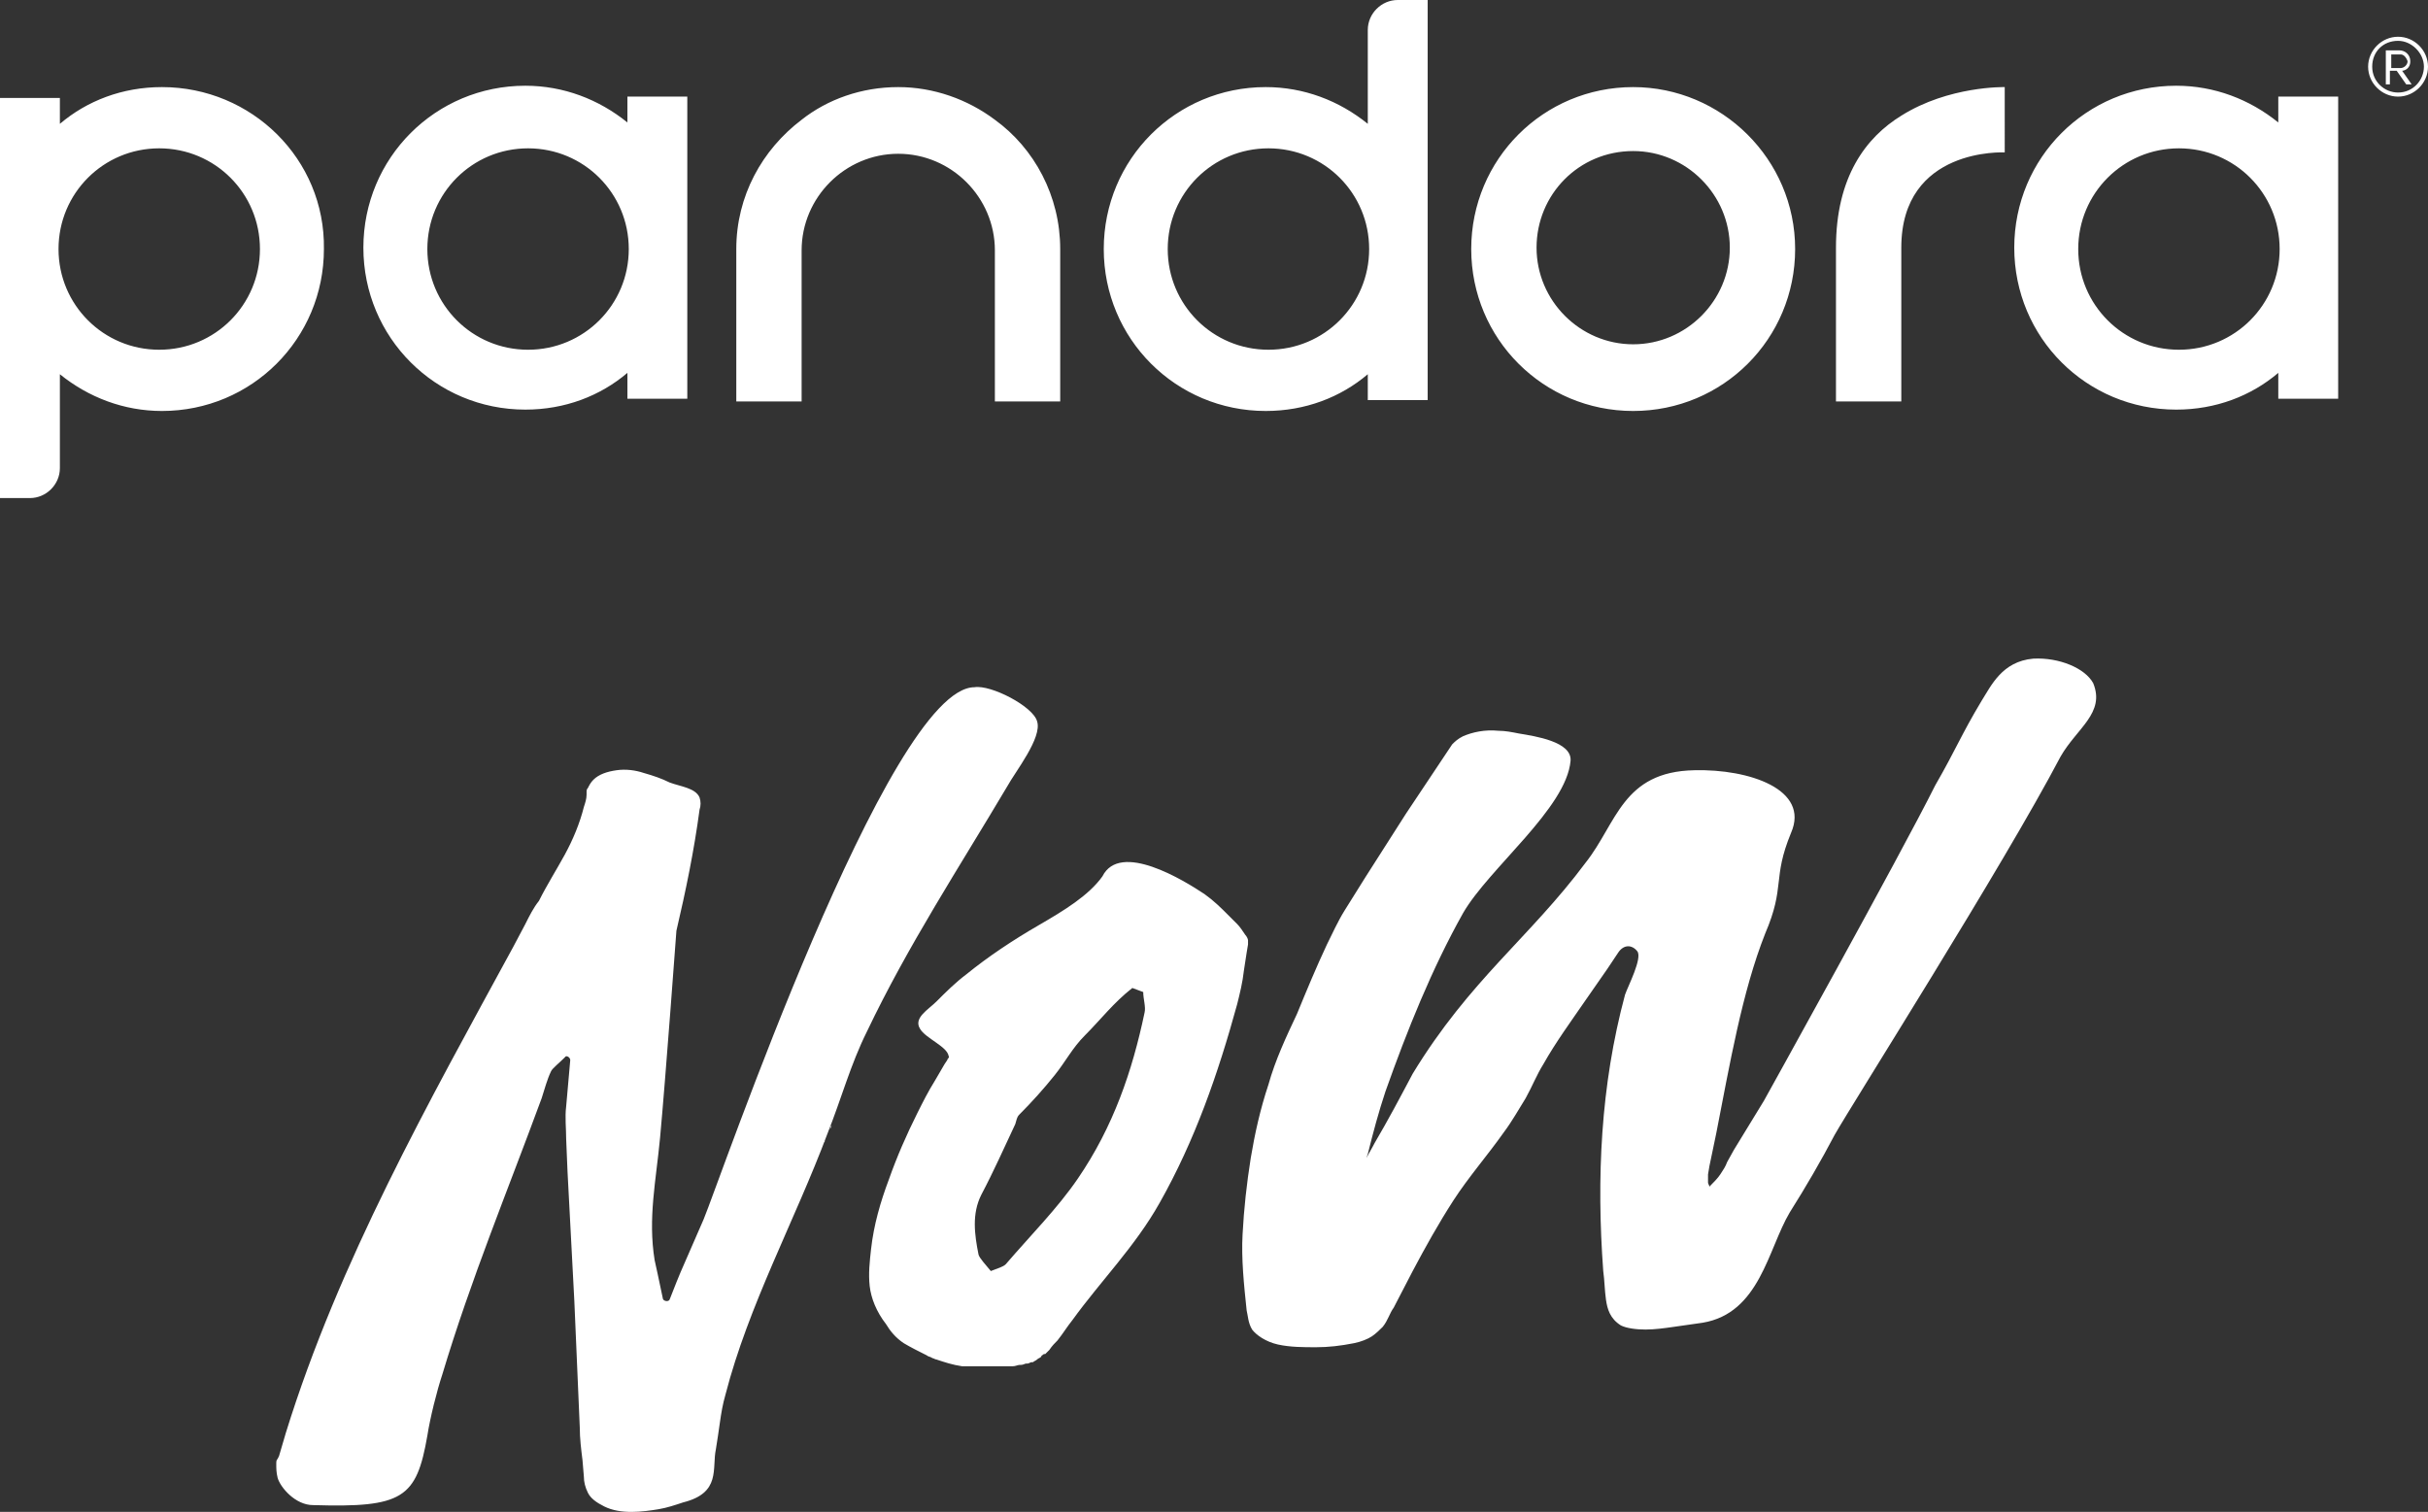
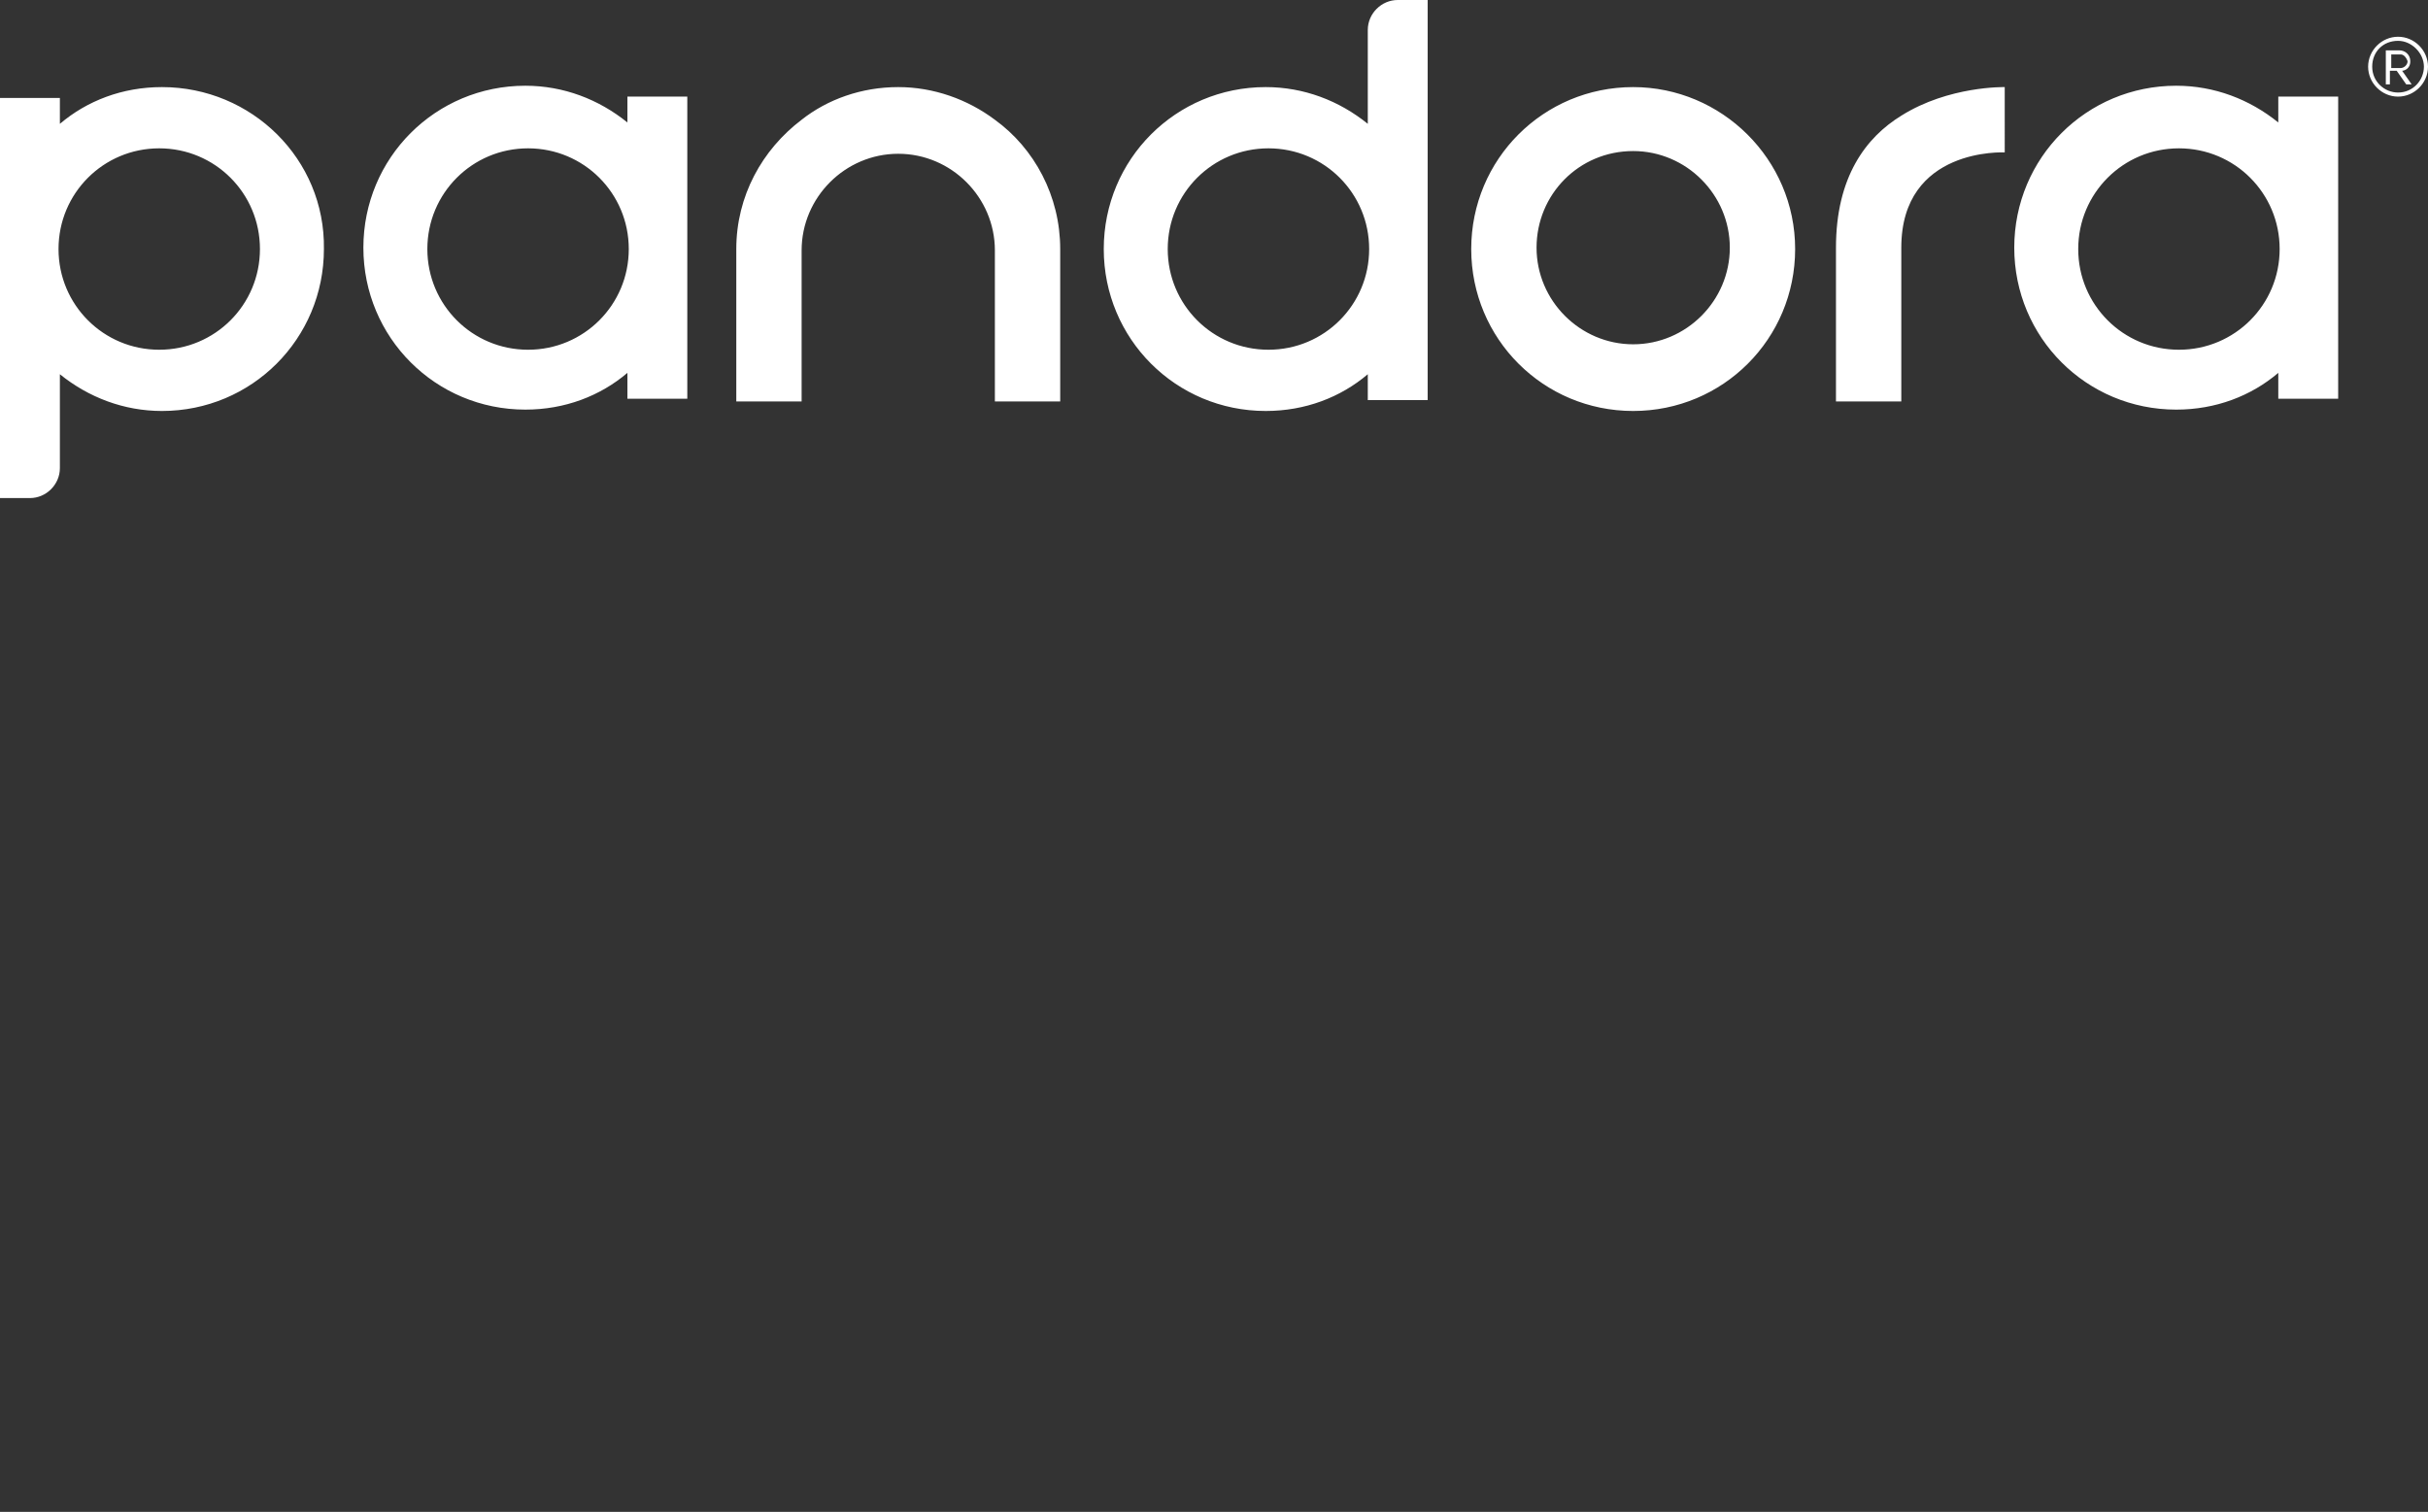
<svg xmlns="http://www.w3.org/2000/svg" version="1.1" id="Layer_1" x="0px" y="0px" viewBox="0 0 178.4 111.1" style="enable-background:new 0 0 178.4 111.1;" xml:space="preserve">
  <rect x="0" y="0" width="178.4" height="111.1" fill="#333333" stroke="none" />
  <style type="text/css">
	.st0{fill:#FFFFFF;}
</style>
  <g>
    <g>
      <path class="st0" d="M120,11.1c3.9,0,7.1,3.2,7.1,7.1s-3.2,7.1-7.1,7.1c-3.9,0-7.1-3.2-7.1-7.1S116,11.1,120,11.1 M120,6.4    c-6.6,0-11.9,5.3-11.9,11.9s5.3,11.9,11.9,11.9s11.9-5.3,11.9-11.9S126.5,6.4,120,6.4L120,6.4z M46.1,7.1V9    c-2.1-1.7-4.7-2.7-7.5-2.7c-6.6,0-11.9,5.3-11.9,11.9S32,30.1,38.6,30.1c2.9,0,5.5-1,7.5-2.7v1.9h4.4V7.1H46.1z M38.8,25.7    c-4.1,0-7.4-3.3-7.4-7.4s3.3-7.4,7.4-7.4c4.1,0,7.4,3.3,7.4,7.4C46.2,22.4,42.9,25.7,38.8,25.7z M167.4,7.1V9    c-2.1-1.7-4.7-2.7-7.5-2.7c-6.6,0-11.9,5.3-11.9,11.9s5.3,11.9,11.9,11.9c2.9,0,5.5-1,7.5-2.7v1.9h4.4V7.1H167.4z M160.1,25.7    c-4.1,0-7.4-3.3-7.4-7.4s3.3-7.4,7.4-7.4s7.4,3.3,7.4,7.4C167.5,22.4,164.2,25.7,160.1,25.7z M139.7,8.5c-2.6,1.6-4.8,4.5-4.8,9.7    v11.3h4.8V18.2l0,0c0-7.4,7.6-7,7.6-7V6.4l0,0C147.3,6.4,143.2,6.3,139.7,8.5z M73.1,8.8c-2-1.5-4.5-2.4-7.1-2.4    c-2.7,0-5.2,0.9-7.1,2.4c-2.9,2.2-4.8,5.6-4.8,9.5v11.2h4.8v-1.6v-9.5c0-3.9,3.2-7.1,7.1-7.1s7.1,3.2,7.1,7.1v9.5v1.6h4.8V18.3    C77.9,14.4,76,10.9,73.1,8.8z M102.7,0c-1.2,0-2.2,1-2.2,2.2v6.9c-2.1-1.7-4.7-2.7-7.5-2.7c-6.6,0-11.9,5.3-11.9,11.9    S86.4,30.2,93,30.2c2.9,0,5.5-1,7.5-2.7v1.9h4.4V2.2V0C104.9,0,102.7,0,102.7,0z M93.2,25.7c-4.1,0-7.4-3.3-7.4-7.4    s3.3-7.4,7.4-7.4s7.4,3.3,7.4,7.4C100.6,22.4,97.3,25.7,93.2,25.7z M11.9,6.4c-2.9,0-5.5,1-7.5,2.7V7.2H0v27.3v2.1h2.2    c1.2,0,2.2-1,2.2-2.2v-6.9c2.1,1.7,4.7,2.7,7.5,2.7c6.6,0,11.9-5.3,11.9-11.9C23.9,11.7,18.5,6.4,11.9,6.4z M11.7,25.7    c-4.1,0-7.4-3.3-7.4-7.4s3.3-7.4,7.4-7.4s7.4,3.3,7.4,7.4C19.1,22.4,15.8,25.7,11.7,25.7z M176.2,7.1c-1.2,0-2.2-1-2.2-2.2    s1-2.2,2.2-2.2s2.2,1,2.2,2.2S177.4,7.1,176.2,7.1z M176.2,3c-1.1,0-1.9,0.8-1.9,1.9c0,1.1,0.9,1.9,1.9,1.9c1.1,0,1.9-0.9,1.9-1.9    C178.1,3.9,177.2,3,176.2,3z M176.8,6.2l-0.7-1h-0.5v1h-0.3V3.7h1c0.4,0,0.8,0.3,0.8,0.8c0,0.6-0.5,0.7-0.6,0.7l0.7,1H176.8z     M176.4,4h-0.7v1h0.7c0.2,0,0.5-0.2,0.5-0.5C176.8,4.2,176.6,4,176.4,4z" />
    </g>
-     <path class="st0" d="M153.8,50.2c0.9,2.2-1.2,3.3-2.4,5.4c-4.2,8-15.3,25.5-16.6,27.8c-1,1.9-2.1,3.8-3.3,5.7   c-1.6,2.7-2.2,7.4-6.4,8.1c-0.7,0.1-1.4,0.2-2.1,0.3c-0.7,0.1-1.4,0.2-2.1,0.2c-0.7,0-1.4-0.1-1.8-0.3c-0.8-0.5-1-1.2-1.1-1.9   s-0.1-1.4-0.2-2.1c-0.5-6.8-0.2-13.6,1.6-20.3c0.2-0.6,1.3-2.7,0.9-3.2c-0.4-0.5-1-0.5-1.4,0.1l-0.8,1.2l-1.6,2.3   c-1.1,1.6-2.2,3.1-3.1,4.7c-0.5,0.8-0.8,1.6-1.3,2.5c-0.5,0.8-1,1.7-1.6,2.5c-1.2,1.7-2.6,3.3-3.7,5s-2.1,3.5-3,5.2l-1.4,2.7   c-0.3,0.4-0.4,0.9-0.8,1.4c-0.2,0.2-0.5,0.5-0.8,0.7s-0.8,0.4-1.3,0.5c-1,0.2-1.9,0.3-2.8,0.3s-1.9,0-2.8-0.2s-1.6-0.7-1.9-1.1   c-0.3-0.5-0.3-1-0.4-1.4c-0.2-1.9-0.4-3.8-0.3-5.6c0.1-1.9,0.3-3.7,0.6-5.6c0.3-1.8,0.7-3.6,1.3-5.4c0.5-1.8,1.3-3.5,2.1-5.2   c0.7-1.7,1.4-3.4,2.2-5.1c0.4-0.8,0.8-1.7,1.3-2.5l1.5-2.4l3-4.7l3-4.5l0.4-0.6c0.2-0.2,0.4-0.4,0.8-0.6c0.7-0.3,1.6-0.5,2.6-0.4   c0.5,0,1,0.1,1.5,0.2c1.2,0.2,3.9,0.6,3.8,2c-0.3,3.5-6,7.9-7.9,11.2c-2.3,4.1-4.1,8.6-5.7,13.1c-0.5,1.5-0.9,3-1.3,4.6l-0.1,0.3   c0.2-0.4,0.4-0.7,0.6-1.1c1-1.7,1.9-3.4,2.8-5.1c4.2-6.9,8.6-10,12.7-15.5c2.3-2.9,2.7-6.7,8-6.8c4-0.1,8.5,1.4,7.1,4.6   c-1.4,3.4-0.4,3.9-1.9,7.4c-1.7,4.3-2.6,9.6-3.6,14.7l-0.5,2.4l-0.1,0.6v0.3c0,0.1,0,0.2,0,0.3s0.1,0.2,0.1,0.3   c0.3-0.3,0.6-0.6,0.8-0.9c0.2-0.3,0.4-0.6,0.5-0.9l0.5-0.9l2.2-3.6c0,0,10-18,12.6-23.2c1.5-2.6,1.9-3.7,3.4-6.2   c0.7-1.1,1.5-2.9,3.8-3.1C151.3,48.3,153.2,49.1,153.8,50.2C153.6,50,153.7,50.1,153.8,50.2z M76.2,53c0.4,1.2-1.6,3.7-2.2,4.8   c-3.5,5.9-7.3,11.7-10.3,18c-1.2,2.4-1.9,5-2.9,7.5c-2.4,6.4-5.8,12.6-7.5,19.2c-0.2,0.7-0.3,1.3-0.4,2s-0.2,1.4-0.3,2   c-0.3,1.4,0.4,3.2-2.4,3.9l0,0c-0.6,0.2-1.2,0.4-1.8,0.5c-0.6,0.1-1.3,0.2-2,0.2s-1.4-0.1-2-0.4c-0.6-0.3-1-0.6-1.2-1   c-0.2-0.4-0.3-0.8-0.3-1.2l-0.1-1.2c-0.1-0.8-0.2-1.6-0.2-2.4l-0.4-9.3l-0.5-9.5l-0.1-2.4c0-0.8-0.1-1.6,0-2.4   c0.1-1.1,0.2-2.2,0.3-3.4c0-0.2-0.3-0.4-0.4-0.2c-0.4,0.4-0.9,0.8-1,1c-0.3,0.6-0.5,1.4-0.7,2c-2.5,6.8-5.2,13.3-7.3,20.3   c-0.4,1.2-0.9,3.2-1.1,4.5c-0.8,4.6-1.8,5.3-8.4,5.1c-1.3,0-2.4-1.3-2.6-2c-0.1-0.4-0.1-0.7-0.1-1c0-0.2,0-0.3,0.1-0.4l0.1-0.2   l0.5-1.7C24.9,92.7,31.5,81,37.7,69.6l0.9-1.7c0.3-0.6,0.6-1.2,1-1.7c0.6-1.2,1.3-2.3,1.9-3.4c0.6-1.1,1.1-2.3,1.4-3.5   c0.1-0.3,0.2-0.6,0.2-0.9v-0.2c0-0.1,0-0.2,0.1-0.3c0.1-0.2,0.2-0.4,0.4-0.6c0.4-0.4,1-0.6,1.7-0.7s1.4,0,2,0.2   c0.7,0.2,1.3,0.4,1.9,0.7c0.8,0.3,1.9,0.4,2.2,1.1c0.1,0.3,0.1,0.6,0,0.9c-0.4,3-1,5.9-1.7,8.9c0,0-0.8,10.9-1.2,15.2   c-0.3,3.2-0.9,5.9-0.4,9c0,0,0.4,1.8,0.6,2.8c0,0.2,0.4,0.3,0.5,0.1c0.3-0.8,0.8-2,0.8-2l1.7-3.9c1.1-2.6,13.6-39.1,19.9-39.1   C72.8,50.3,75.9,51.9,76.2,53z M60.6,83.8c0,0.1,0,0.1-0.1,0.2C60.5,83.9,60.5,83.9,60.6,83.8z M61.1,82.7c0,0.1-0.1,0.2-0.1,0.3   C61,82.9,61,82.8,61.1,82.7z M59.3,79.6L59.3,79.6L59.3,79.6z M91.7,69.4L91.6,70l-0.2,1.3c-0.1,0.9-0.3,1.7-0.5,2.5   c-1.4,5.1-3.1,10-5.7,14.6c-1.8,3.2-4.3,5.7-6.4,8.6c-0.4,0.5-0.7,1-1.1,1.5l0,0c-0.2,0.2-0.4,0.4-0.6,0.7l0,0l0,0L77,99.3   c-0.1,0.1-0.1,0.1-0.2,0.2c0,0,0,0-0.1,0c-0.1,0.1-0.2,0.1-0.2,0.2c-0.1,0.1-0.2,0.1-0.3,0.2l0,0c-0.1,0.1-0.2,0.1-0.3,0.2   c0,0,0,0-0.1,0s-0.2,0.1-0.3,0.1h-0.1c-0.1,0-0.2,0.1-0.4,0.1h-0.1c-0.1,0-0.3,0.1-0.5,0.1c-0.1,0-0.1,0-0.2,0s-0.2,0-0.4,0h-0.1   h-0.1c-0.1,0-0.2,0-0.4,0c-0.1,0-0.1,0-0.2,0c-0.2,0-0.3,0-0.5,0c-0.1,0-0.2,0-0.3,0c-0.1,0-0.2,0-0.3,0c-0.1,0-0.2,0-0.3,0   c-0.1,0-0.2,0-0.3,0c-0.1,0-0.1,0-0.2,0s-0.1,0-0.2,0c0,0-0.1,0-0.2,0c-0.7-0.1-1.3-0.3-1.9-0.5c-0.1,0-0.2-0.1-0.3-0.1   c-0.1-0.1-0.3-0.1-0.4-0.2c-0.6-0.3-1.2-0.6-1.7-0.9c-0.6-0.4-1-0.9-1.3-1.4c-0.7-0.9-1.1-1.9-1.2-2.8c-0.1-0.9,0-1.8,0.1-2.7   c0.2-1.8,0.7-3.5,1.3-5.1c0.6-1.7,1.3-3.3,2.1-4.9c0.4-0.8,0.8-1.6,1.3-2.4l0.7-1.2l0.2-0.3c0-0.1,0.2-0.2,0.1-0.3   c-0.1-0.7-1.7-1.3-2.1-2c-0.5-0.8,0.6-1.4,1.2-2c0.7-0.7,1.4-1.4,2.2-2c1.6-1.3,3.4-2.5,5.3-3.6c1.9-1.1,3.7-2.2,4.7-3.6   c1.3-2.6,6,0.3,7.5,1.3c0.7,0.5,1.2,1,1.7,1.5c0.2,0.2,0.5,0.5,0.7,0.7s0.4,0.5,0.6,0.8c0.1,0.1,0.2,0.3,0.2,0.4   C91.7,69.2,91.7,69.3,91.7,69.4z M77.7,98.8c-0.2,0.2-0.3,0.4-0.5,0.6l0,0C77.4,99.2,77.5,99,77.7,98.8z M84,72.9   c-0.3-0.1-0.5-0.2-0.8-0.3c-1.4,1.1-2.3,2.3-3.5,3.5C78.8,77,78.3,78,77.5,79c-0.8,1-1.7,2-2.6,2.9c-0.2,0.2-0.2,0.4-0.3,0.7   c-0.8,1.7-1.6,3.5-2.5,5.2c-0.7,1.4-0.5,2.9-0.2,4.4c0.1,0.3,0.5,0.7,0.9,1.2c0.5-0.2,0.9-0.3,1.1-0.5c1.8-2.1,3.8-4.1,5.3-6.3   c2.6-3.8,4-7.9,4.9-12.2C84.2,74,84,73.4,84,72.9z" />
  </g>
</svg>